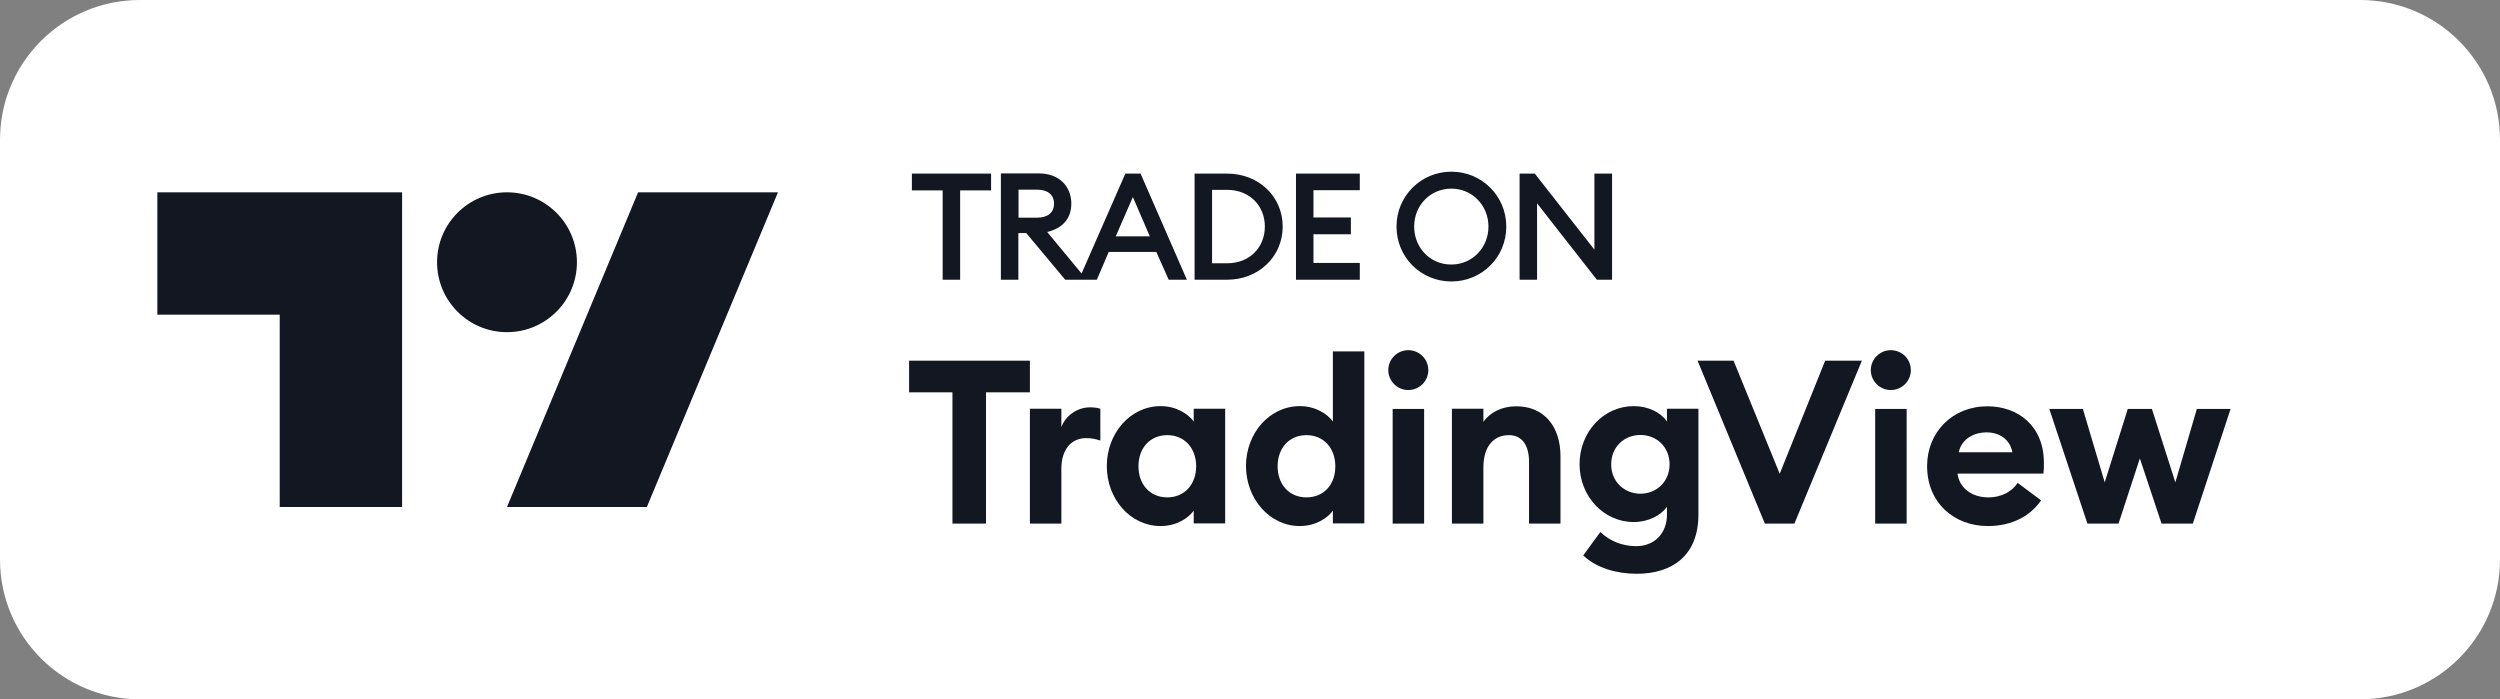
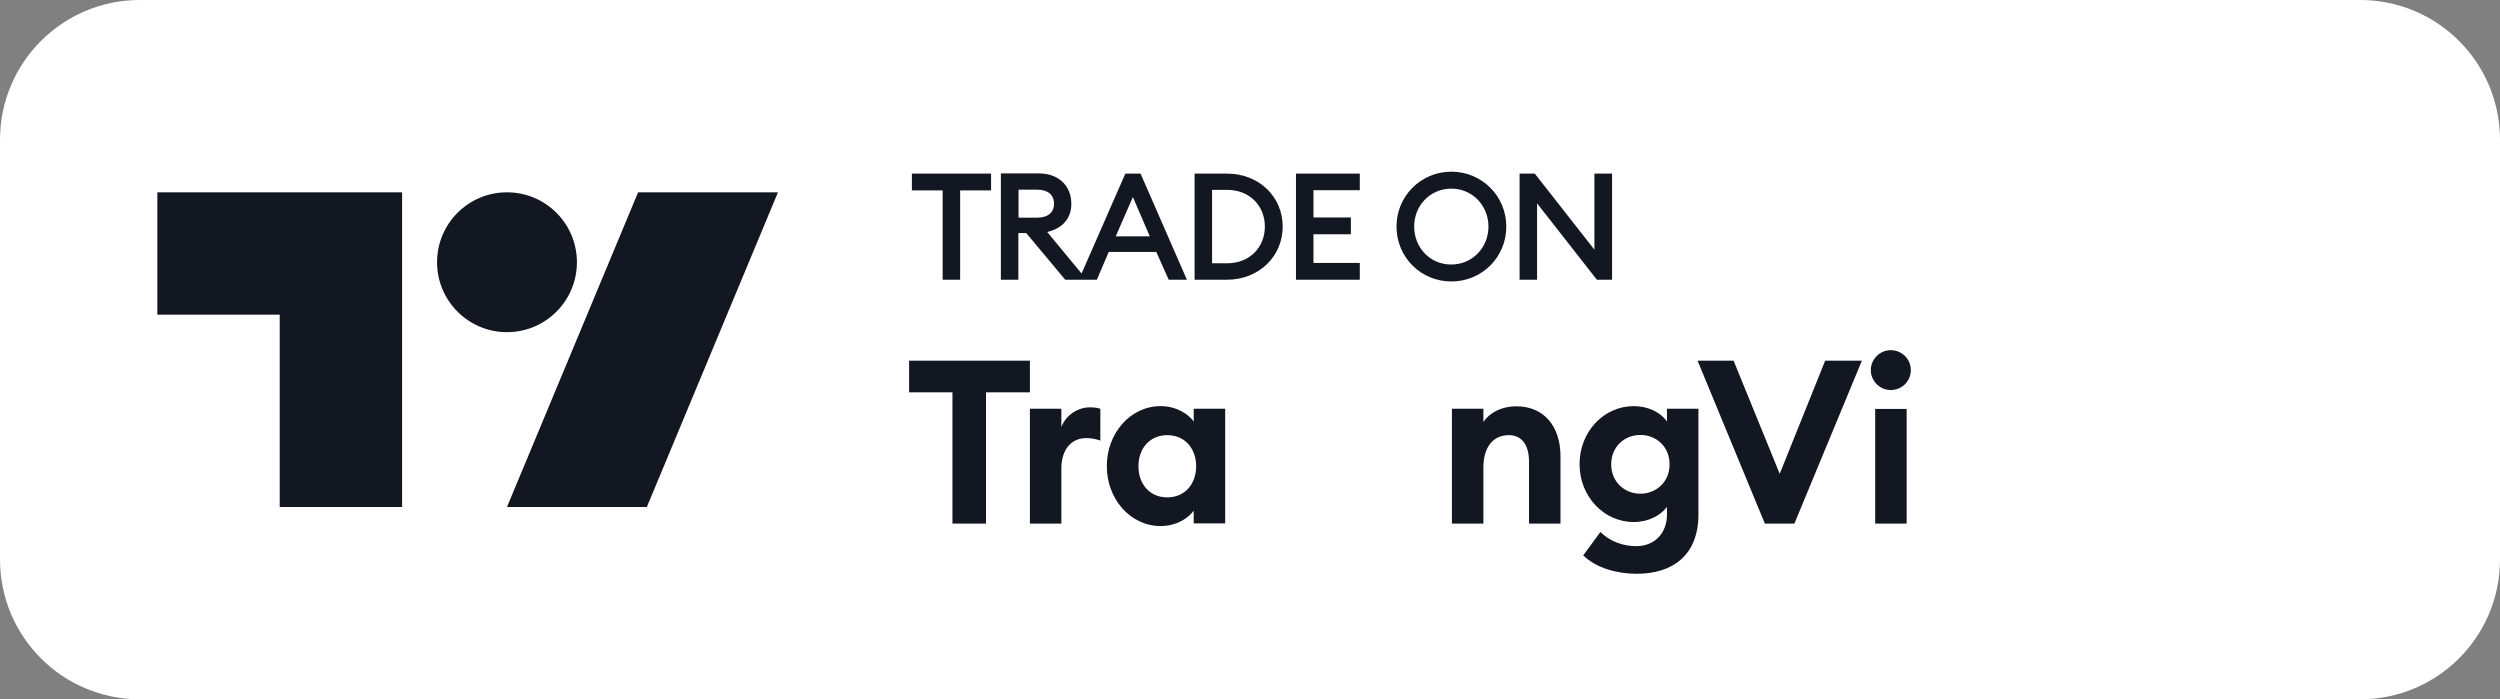
<svg xmlns="http://www.w3.org/2000/svg" version="1.1" id="Layer_1" x="0px" y="0px" viewBox="0 0 143 40" style="enable-background:new 0 0 143 40;" xml:space="preserve">
  <rect x="0" y="0" width="143" height="40" fill="#808080" stroke="none" />
  <style type="text/css">
	.st0{fill:#FFFFFF;}
	.st1{fill-rule:evenodd;clip-rule:evenodd;fill:#131722;}
	.st2{fill:#131722;}
</style>
  <path class="st0" d="M8,0h127c4.42,0,8,3.58,8,8v24c0,4.42-3.58,8-8,8H8c-4.42,0-8-3.58-8-8V8C0,3.58,3.58,0,8,0z" />
  <path class="st1" d="M23,29h-7V18H9v-7h14V29z M44.5,11L37,29h-8l7.5-18H44.5z M29,19c2.21,0,4-1.79,4-4s-1.79-4-4-4s-4,1.79-4,4  S26.79,19,29,19z" />
  <g>
    <g>
      <path class="st2" d="M54.48,29.95h1.92v-7.51h2.51v-1.81H52v1.81h2.48V29.95z" />
      <path class="st2" d="M58.91,29.95h1.8v-3.14c0-1.09,0.56-1.75,1.42-1.75c0.3,0,0.54,0.05,0.81,0.14v-1.82    c-0.22-0.07-0.41-0.08-0.6-0.08c-0.73,0-1.4,0.49-1.63,1.13v-1.05h-1.8V29.95z" />
      <path class="st2" d="M66.39,30.09c0.91,0,1.59-0.46,1.89-0.88v0.73h1.8v-6.56h-1.8v0.73c-0.3-0.42-0.98-0.88-1.89-0.88    c-1.75,0-3.08,1.57-3.08,3.42C63.3,28.52,64.64,30.09,66.39,30.09z M66.77,28.45c-1,0-1.65-0.75-1.65-1.78    c0-1.04,0.66-1.78,1.65-1.78s1.65,0.75,1.65,1.78C68.42,27.7,67.76,28.45,66.77,28.45z" />
-       <path class="st2" d="M74.35,30.09c0.91,0,1.59-0.46,1.89-0.88v0.73h1.8v-9.84h-1.8v4.01c-0.3-0.42-0.98-0.88-1.89-0.88    c-1.75,0-3.08,1.57-3.08,3.42C71.27,28.52,72.61,30.09,74.35,30.09z M74.73,28.45c-1,0-1.65-0.75-1.65-1.78    c0-1.04,0.66-1.78,1.65-1.78s1.65,0.75,1.65,1.78C76.39,27.7,75.73,28.45,74.73,28.45z" />
-       <path class="st2" d="M80.55,22.31c0.64,0,1.15-0.51,1.15-1.14c0-0.63-0.51-1.14-1.15-1.14c-0.62,0-1.14,0.51-1.14,1.14    C79.41,21.8,79.93,22.31,80.55,22.31z M79.66,29.95h1.8v-6.56h-1.8V29.95z" />
      <path class="st2" d="M83.05,29.95h1.8v-3.2c0-1.26,0.62-1.86,1.46-1.86c0.75,0,1.15,0.58,1.15,1.52v3.54h1.8V26.1    c0-1.71-0.94-2.86-2.53-2.86c-0.85,0-1.52,0.37-1.88,0.89v-0.75h-1.8V29.95z" />
      <path class="st2" d="M93.83,28.24c-0.91,0-1.67-0.68-1.67-1.68c0-1.01,0.76-1.68,1.67-1.68c0.91,0,1.67,0.67,1.67,1.68    C95.5,27.56,94.74,28.24,93.83,28.24z M93.62,32.82c2.01,0,3.53-1.02,3.53-3.39v-6.05h-1.8v0.73c-0.35-0.51-1.06-0.88-1.9-0.88    c-1.72,0-3.1,1.47-3.1,3.32c0,1.84,1.38,3.31,3.1,3.31c0.84,0,1.55-0.38,1.9-0.87v0.45c0,1.05-0.7,1.8-1.76,1.8    c-0.73,0-1.47-0.25-2.05-0.81l-0.98,1.34C91.31,32.49,92.48,32.82,93.62,32.82z" />
      <path class="st2" d="M100.95,29.95h1.69l3.86-9.32h-2.1l-2.6,6.47l-2.64-6.47h-2.06L100.95,29.95z" />
      <path class="st2" d="M108.15,22.31c0.64,0,1.15-0.51,1.15-1.14c0-0.63-0.51-1.14-1.15-1.14c-0.62,0-1.14,0.51-1.14,1.14    C107.01,21.8,107.53,22.31,108.15,22.31z M107.26,29.95h1.8v-6.56h-1.8V29.95z" />
-       <path class="st2" d="M113.71,30.09c1.38,0,2.43-0.58,3.04-1.47l-1.34-1c-0.3,0.46-0.87,0.83-1.69,0.83    c-0.87,0-1.64-0.49-1.75-1.36h4.91c0.04-0.28,0.03-0.46,0.03-0.62c0-2.14-1.51-3.23-3.23-3.23c-2,0-3.45,1.48-3.45,3.42    C110.23,28.74,111.75,30.09,113.71,30.09z M112.04,25.87c0.17-0.8,0.92-1.14,1.59-1.14s1.33,0.35,1.48,1.14H112.04z" />
-       <path class="st2" d="M123.64,29.95h1.79l2.16-6.56h-1.93l-1.23,4.2l-1.34-4.2h-1.38l-1.32,4.2l-1.25-4.2h-1.92l2.18,6.56h1.78    l1.22-3.73L123.64,29.95z" />
      <path class="st2" d="M53.92,16h1v-5.11h1.77V9.93h-4.53v0.96h1.76V16z M57.25,16h1v-2.67h0.45L60.93,16h1.23l-2.26-2.73    c0.87-0.21,1.38-0.76,1.38-1.62c0-1-0.71-1.73-1.84-1.73h-2.19V16z M58.26,12.46v-1.61h1.07c0.59,0,0.96,0.28,0.96,0.8    s-0.37,0.8-0.96,0.8H58.26z M61.71,16h1.03l0.68-1.59h2.72L66.85,16h1.04l-2.65-6.07h-0.87L61.71,16z M63.82,13.52l0.98-2.25    l0.97,2.25H63.82z M68.33,16h1.86c1.8,0,3.18-1.32,3.18-3.04S72,9.93,70.19,9.93h-1.86V16z M69.33,15.07v-4.21h0.86    c1.3,0,2.16,0.92,2.16,2.1s-0.86,2.1-2.16,2.1H69.33z M74.13,16h3.65v-0.96h-2.65V13.4h2.14v-0.96h-2.14v-1.56h2.65V9.93h-3.65V16    z M86.16,12.96c0-1.75-1.4-3.14-3.14-3.14c-1.74,0-3.14,1.39-3.14,3.14c0,1.75,1.39,3.14,3.14,3.14    C84.76,16.1,86.16,14.72,86.16,12.96z M80.89,12.96c0-1.21,0.92-2.17,2.13-2.17c1.2,0,2.12,0.97,2.12,2.17s-0.92,2.17-2.12,2.17    C81.81,15.14,80.89,14.17,80.89,12.96z M92.21,16V9.93H91.2v4.35l-3.41-4.35h-0.87V16h1v-4.37L91.34,16H92.21z" />
    </g>
  </g>
</svg>